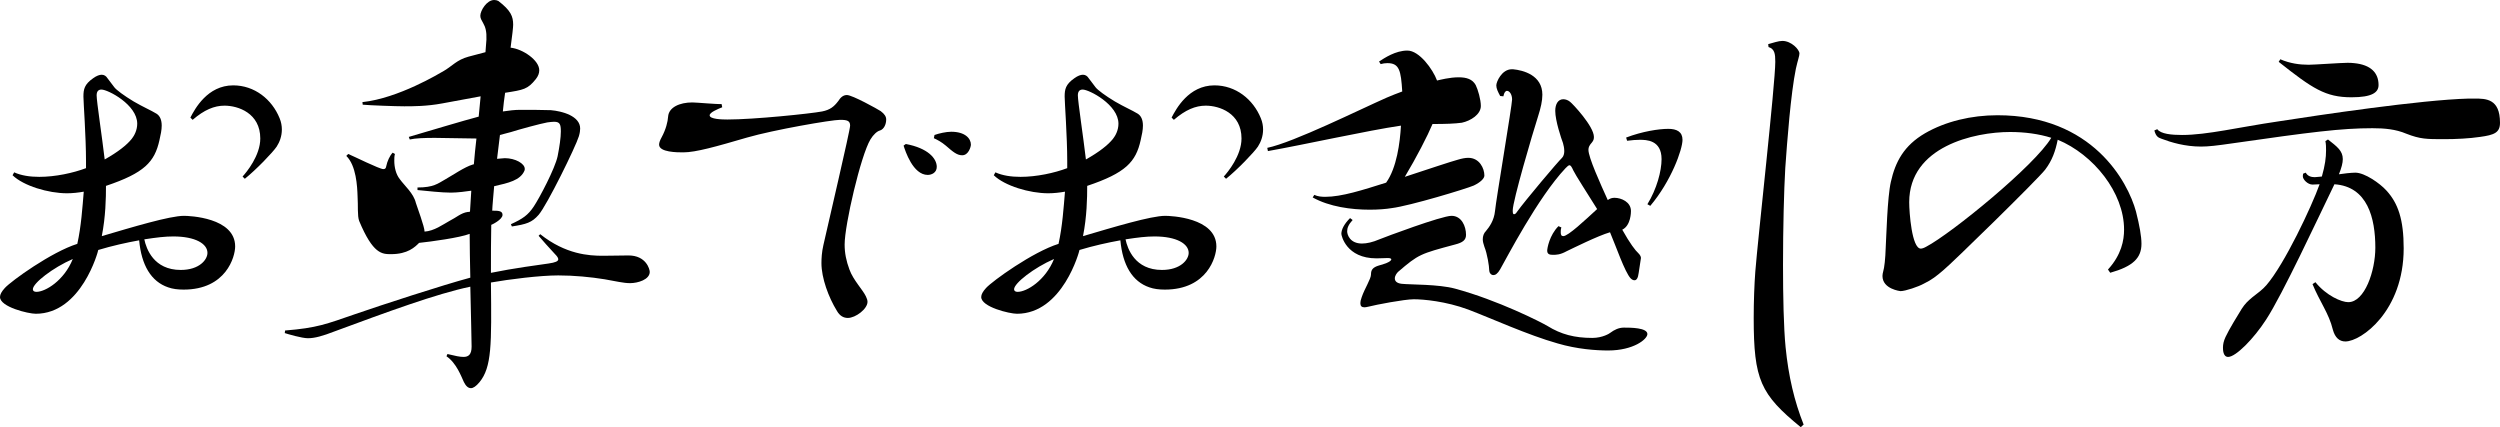
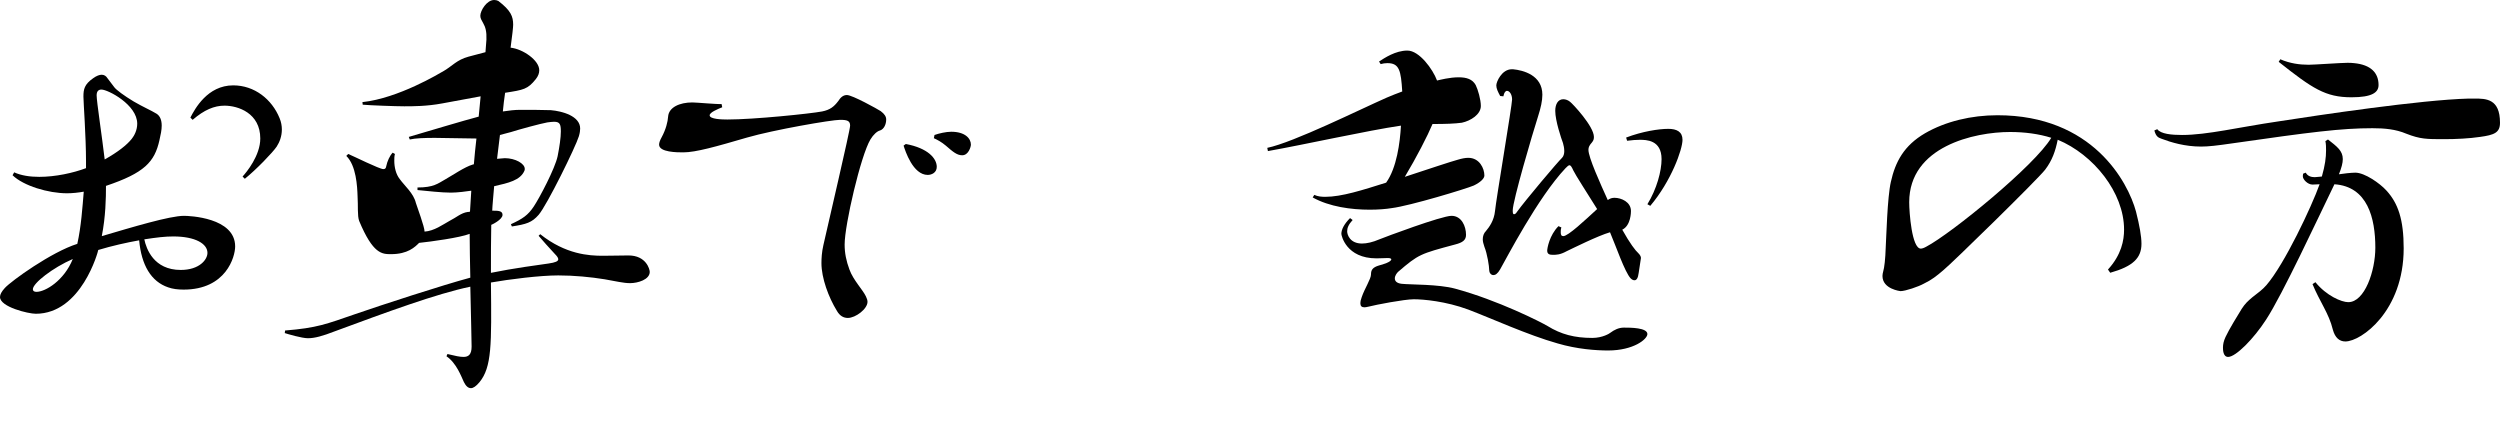
<svg xmlns="http://www.w3.org/2000/svg" id="" viewBox="0 0 310.43 53.03">
  <path d="m10.68,20c0-3.04-.32-7.32-.32-8,0-.92.12-1.52,1.2-2.28.44-.32.8-.44,1.08-.44.32,0,.56.2.68.4.32.4.56.76.88,1.16.24.32,1.2,1.04,2.4,1.76,1.16.68,2.12,1.08,2.84,1.52.44.28.64.8.64,1.48,0,.52-.12,1.12-.28,1.8-.6,2.72-1.88,4.08-6.64,5.68,0,1.52-.04,3.8-.52,6.24,3.8-1.12,8.44-2.52,10.2-2.52.64,0,6.36.2,6.36,3.8,0,1.28-1.12,5.36-6.4,5.36-.72,0-1.36-.08-1.92-.28-2.12-.72-3.32-2.76-3.6-5.84-1.56.28-3.36.68-5.08,1.2,0,.12-2.08,7.92-7.76,7.92-.92,0-4.44-.84-4.44-2.08,0-.32.2-.68.6-1.12.8-.88,5.8-4.48,9-5.48.48-2.16.64-4.56.8-6.48-.68.12-1.4.2-2.08.2-2.32,0-5.4-.92-6.76-2.24l.2-.36c.88.4,1.96.56,3.12.56,2,0,4.2-.48,5.8-1.08v-.88Zm-1.64,12.16c-2.48,1.08-4.96,3-4.96,3.76,0,.2.16.32.44.32,1.12,0,3.44-1.4,4.52-4.08Zm3.96-12.36c1.64-.92,2.76-1.8,3.36-2.56.32-.4.68-1.08.68-1.88,0-2.36-3.64-4.24-4.44-4.24-.36,0-.6.2-.6.72,0,.76.68,5.2,1,7.96Zm12.76,11.6c0-1.12-1.48-2.04-4.24-2.04-1,0-2.04.12-3.6.36.24,1.16,1.16,3.8,4.52,3.8,2.32,0,3.32-1.28,3.32-2.12Zm-2.12-16.8c.56-1.08,2.12-4,5.32-4,2.64,0,4.8,1.72,5.76,4.08.2.48.28.96.28,1.4,0,.84-.28,1.56-.64,2.12-.48.72-2.56,2.88-3.96,4l-.28-.28c.48-.52,2.2-2.6,2.2-4.72,0-3.16-2.76-4.08-4.44-4.08-1.28,0-2.52.52-3.96,1.76l-.28-.28Z" />
  <path d="m51.84,23.28c2,0,2.52-.48,3.44-1,.92-.52,2.44-1.56,3.4-1.84.04,0,.08-.04.16-.04.08-1.04.2-2.12.32-3.2-.72,0-4.36-.08-5.16-.08-1.28,0-2.44.04-3.12.2l-.12-.32c3-.88,6.72-2,8.68-2.52l.24-2.52-4.76.88c-1.92.36-3.64.36-4.72.36s-4.32-.12-5.16-.2l-.04-.32c4.48-.48,9.56-3.56,10.12-3.88,1.08-.64,1.6-1.36,3.04-1.76l2.12-.56.12-1.56c.04-1-.12-1.56-.4-2.04-.2-.36-.36-.6-.36-.92,0-.64.8-1.96,1.72-1.96.2,0,.36.04.52.12,1.56,1.2,1.84,1.92,1.84,2.96,0,.32-.12,1.36-.32,2.84,1.52.16,3.56,1.56,3.56,2.8,0,.36-.12.72-.44,1.12-1,1.24-1.48,1.32-3.8,1.68-.12.76-.2,1.52-.28,2.32.76-.12,1.52-.2,2.08-.2,1.04,0,3.08,0,3.88.04,1.4.12,3.64.72,3.64,2.28,0,.24-.04.56-.16.96-.4,1.32-3.96,8.56-5,9.76-.84.96-1.52,1.16-3.32,1.44l-.12-.28c1.48-.68,2.12-1.12,2.84-2.2.72-1.08,2.64-4.72,2.96-6.24.24-1.2.4-2.32.4-3.08,0-.88-.12-1.2-.84-1.2-.24,0-.52.04-.84.08-.88.16-3.52.88-4.52,1.2l-1.36.36-.36,2.96.96-.08c1.32,0,2.48.68,2.48,1.32,0,.08,0,.16-.04.24-.52,1.2-2,1.52-3.76,1.92-.04.48-.24,2.68-.24,3.04.72,0,1.28,0,1.28.52,0,.6-1.36,1.24-1.4,1.24-.04,1.72-.04,3.84-.04,5.96,2.72-.56,6.04-1,7.16-1.16.84-.12,1.2-.28,1.2-.52,0-.16-.12-.36-.4-.64-.68-.72-1.6-1.76-2.04-2.28l.2-.2c3.16,2.52,6.08,2.68,7.76,2.68,1.12,0,2.32-.04,3.2-.04,2.2,0,2.64,1.72,2.64,2.04,0,.96-1.48,1.4-2.44,1.4-.84,0-1.76-.24-3.16-.48-1.72-.28-3.8-.48-5.76-.48-2.28,0-6.08.48-8.36.88.08,7.72.12,10.52-1.44,12.4-.4.48-.76.72-1.04.72-.36,0-.64-.28-.88-.76-.32-.68-.92-2.36-2.16-3.2l.12-.28c1,.24,1.52.36,2,.36.6,0,1-.28,1-1.28,0-.6-.08-3.88-.16-7.44-4.2.88-10.28,3.12-16.88,5.56-1.44.56-2.44.84-3.28.84-.76,0-2.52-.52-2.88-.64l.04-.32c4-.32,5.12-.8,8.72-2.04,3.24-1.12,10.84-3.6,14.28-4.52-.04-2.04-.08-3.84-.08-5.44-1.24.48-4.76.96-6.28,1.12-.52.52-1.4,1.4-3.48,1.4-1.12,0-2.24,0-3.96-4.12-.24-.64-.12-1.88-.2-3.08-.04-1.2-.16-3.8-1.4-5l.24-.24c.68.28,3.88,1.88,4.36,1.88.2,0,.32-.08.36-.36.12-.6.44-1.32.8-1.68l.28.16c-.08.28-.08.56-.08.84,0,.8.2,1.68.68,2.28.6.84,1.72,1.76,2,2.96.16.52,1.08,2.96,1.08,3.56,1.2-.08,2.28-.88,3.08-1.32.88-.44,1.44-1,2.28-1.12.08,0,.16,0,.28-.04l.16-2.6c-.52.08-1.72.24-2.52.24-1.16,0-2.92-.2-4.16-.32v-.32Z" />
  <path d="m89.68,13.32c-.6.24-1.56.64-1.56,1,0,.48,1.52.52,2.2.52,3.28,0,10.28-.72,11.76-1,1-.2,1.48-.6,2-1.28.28-.44.6-.76,1.08-.76.68,0,3.84,1.76,4.2,2,.48.36.68.68.68,1.04,0,.6-.28,1.2-.76,1.36-.36.08-.84.52-1.2,1.12-1.2,2-3.2,10.6-3.2,13.04,0,1.08.2,2.04.6,3.12.48,1.32,1.64,2.48,2.04,3.32.12.24.2.48.2.68,0,.88-1.48,2-2.44,2-.52,0-1-.24-1.36-.88-1.04-1.68-1.92-4.08-1.92-5.92,0-.6.04-1.36.24-2.24.52-2.36,3.32-14.24,3.32-14.84s-.36-.72-1.24-.72c-1.08,0-8.24,1.24-11.56,2.2-3.84,1.12-6.36,1.84-7.92,1.84-.72,0-3,0-3-.96,0-.24.12-.56.32-.92.52-.96.76-1.92.8-2.56.08-1.16,1.44-1.76,3-1.76.52,0,3.08.24,3.64.2l.08.4Zm22.8,4.56c2.76.52,3.84,1.8,3.84,2.84,0,.72-.64,1-1.12,1-1.84,0-2.8-3-3-3.64l.28-.2Zm3.56-1.12c.56-.2,1.44-.4,2.08-.4,1.72,0,2.44.84,2.44,1.6,0,.24-.28,1.32-1.08,1.32-.64,0-1.12-.4-2.04-1.2-.52-.44-1.04-.72-1.48-.92l.08-.4Z" />
-   <path d="m132.52,20c0-3.04-.32-7.32-.32-8,0-.92.12-1.52,1.2-2.28.44-.32.8-.44,1.08-.44.32,0,.56.2.68.4.32.4.56.76.88,1.16.24.32,1.2,1.04,2.4,1.76,1.16.68,2.12,1.08,2.84,1.52.44.28.64.8.64,1.48,0,.52-.12,1.12-.28,1.8-.6,2.72-1.88,4.08-6.64,5.68,0,1.52-.04,3.8-.52,6.24,3.8-1.12,8.44-2.52,10.2-2.52.64,0,6.36.2,6.36,3.8,0,1.28-1.12,5.36-6.4,5.36-.72,0-1.36-.08-1.92-.28-2.12-.72-3.32-2.76-3.6-5.84-1.56.28-3.36.68-5.08,1.2,0,.12-2.08,7.92-7.76,7.92-.92,0-4.44-.84-4.44-2.08,0-.32.2-.68.6-1.12.8-.88,5.8-4.48,9-5.48.48-2.16.64-4.56.8-6.48-.68.12-1.4.2-2.08.2-2.32,0-5.4-.92-6.76-2.24l.2-.36c.88.4,1.96.56,3.12.56,2,0,4.2-.48,5.8-1.08v-.88Zm-1.64,12.16c-2.48,1.08-4.96,3-4.96,3.76,0,.2.16.32.44.32,1.12,0,3.44-1.4,4.52-4.08Zm3.96-12.36c1.64-.92,2.76-1.8,3.36-2.56.32-.4.68-1.08.68-1.88,0-2.36-3.64-4.24-4.44-4.24-.36,0-.6.2-.6.72,0,.76.68,5.2,1,7.96Zm12.76,11.6c0-1.12-1.48-2.04-4.24-2.04-1,0-2.04.12-3.6.36.24,1.16,1.16,3.8,4.52,3.8,2.32,0,3.32-1.28,3.32-2.12Zm-2.12-16.8c.56-1.08,2.12-4,5.32-4,2.64,0,4.8,1.72,5.76,4.08.2.48.28.96.28,1.4,0,.84-.28,1.56-.64,2.12-.48.72-2.56,2.88-3.96,4l-.28-.28c.48-.52,2.2-2.6,2.2-4.72,0-3.16-2.76-4.08-4.44-4.08-1.28,0-2.52.52-3.96,1.76l-.28-.28Z" />
  <path d="m163.2,24.2c.44.2.88.24,1.36.24,2.04,0,4.64-.84,7.56-1.76,1.32-1.84,1.72-4.96,1.84-7.08-4.12.6-12,2.36-16.52,3.16l-.08-.4c3.28-.68,11.56-4.8,14.84-6.24.64-.28,1.28-.52,1.92-.76-.16-2.6-.36-3.52-1.84-3.52-.28,0-.56.04-.84.12l-.2-.32c.68-.44,2.04-1.36,3.52-1.36s3.16,2.32,3.68,3.72c.36-.08,1.56-.4,2.68-.4,1,0,1.72.24,2.12.96.28.56.64,1.8.64,2.6,0,1.04-1.24,1.84-2.36,2.08-.88.12-1.96.16-3.64.16-.6,1.44-2,4.16-3.44,6.56,2.92-.96,5.8-1.92,6.56-2.12.52-.16.96-.24,1.32-.24,1.4,0,2,1.32,2,2.2,0,.36-.48.84-1.32,1.24-.92.4-7.92,2.52-10.16,2.8-.72.12-1.68.2-2.76.2-2.28,0-5-.36-7.08-1.52l.2-.32Zm4.76,3.12c-.52.56-.68,1-.68,1.4,0,.44.36,1.52,1.84,1.52.6,0,1.32-.16,2.16-.52.68-.28,7.72-2.92,8.96-2.92s1.8,1.28,1.8,2.36c0,.64-.4.96-1.36,1.2-4.32,1.16-4.52,1.2-7.08,3.4-.16.16-.4.48-.4.8s.2.6.84.68c1.12.12,4.56.04,6.64.6,5.32,1.44,10.68,4.16,11.48,4.64,1.68,1.04,3.36,1.48,5.56,1.48,1.28,0,2.16-.56,2.24-.64.48-.36,1.04-.64,1.68-.64.8,0,2.92,0,2.92.8,0,.64-1.72,2.04-4.88,2.04-1.48,0-3.84-.16-6.28-.88-3.68-1.04-8.24-3.12-11.08-4.2-2.8-1.04-5.6-1.28-6.76-1.28s-4.72.68-5.64.92c-.2.04-.36.08-.48.08-.36,0-.52-.16-.52-.52,0-.16.04-.4.16-.72.36-1.08,1.16-2.28,1.16-2.84s.2-.88,1-1.12c.48-.12,1.52-.44,1.52-.76,0-.08-.12-.16-.44-.16s-.84.04-1.4.04c-3.76,0-4.36-2.84-4.36-3.04,0-.52.32-1.2,1.08-1.96l.32.24Zm25.92.92c-.08.24-.08.44-.08.6,0,.32.08.48.32.48.6,0,2.72-2,4.2-3.36-1.2-1.92-2.72-4.28-2.96-4.8-.2-.44-.32-.64-.48-.64-.12,0-.28.16-.48.36-3.44,3.64-7.36,11.24-8.12,12.56-.32.56-.6.72-.84.72-.32,0-.52-.32-.52-.6,0-.48-.24-2.04-.6-2.92-.12-.36-.2-.64-.2-.92,0-.4.12-.76.4-1.04.4-.48,1-1.28,1.12-2.48.12-1.32,2.12-13.16,2.12-13.84,0-.64-.32-1.08-.64-1.08-.16,0-.36.2-.44.68l-.4-.04c-.28-.52-.48-.92-.48-1.32,0-.44.68-2,1.92-2h.16c1.24.12,3.64.72,3.64,3.16,0,.76-.2,1.64-.52,2.64-.72,2.24-3.16,10.56-3.16,11.72,0,.36.04.48.16.48s.24-.08.36-.28c1-1.4,5.12-6.28,5.6-6.72.2-.2.28-.52.28-.84,0-.36-.08-.72-.16-1-.2-.52-.96-2.76-.96-4,0-.84.36-1.44,1-1.44.28,0,.6.12.84.32.32.24,2.96,3.04,2.96,4.36,0,.24-.04.44-.24.68-.32.36-.44.6-.44.92,0,.96,1.48,4.2,2.4,6.24.28-.2.52-.28.84-.28.84,0,2.04.52,2.04,1.64,0,.12,0,1.8-1.08,2.32.96,1.72,1.64,2.6,2,2.92.24.24.32.44.32.6l-.28,1.84c-.08.68-.28.92-.52.92-.16,0-.32-.08-.48-.24-.72-.76-1.84-4.04-2.56-5.72-1.52.44-4.64,2-5.4,2.36-.8.44-1.28.44-1.68.44-.36,0-.72-.04-.72-.52,0-.28.28-1.92,1.4-3.04l.36.16Zm8.04-11.16c2-.76,4.04-1.08,5.24-1.08,1.04,0,1.76.36,1.76,1.36,0,1.2-1.4,5.12-4,8.2l-.36-.2c1.16-1.88,1.76-4.12,1.76-5.6,0-2.4-1.92-2.4-2.72-2.4-.44,0-.96.04-1.56.12l-.12-.4Z" />
-   <path d="m219.56,5.48c.6-.16,1.28-.4,1.76-.4,1.12,0,2.12,1.08,2.12,1.56,0,.32-.2.8-.44,1.88-.64,3.12-1.08,8.96-1.32,12.36-.16,2.76-.28,7.44-.28,12,0,3.92.08,7.8.32,10.24.36,3.6,1.08,6.68,2.24,9.6l-.36.32c-5-4.08-5.84-5.88-5.84-13.56,0-2.08.08-4.16.2-5.76.32-4.12,2.48-23.32,2.48-26.04,0-1-.08-1.6-.84-1.84l-.04-.36Z" />
  <path d="m261.75,33.47c1.68-1.84,2-3.64,2-4.96,0-4.6-3.8-9.32-8.24-11.16-.28,1.4-.68,2.56-1.56,3.72-.96,1.24-11.68,11.72-12.64,12.48-.84.72-1.44,1.2-2.44,1.68-.64.36-2.28.92-2.88.92,0,0-2.24-.24-2.24-1.88,0-.2.04-.36.08-.52.16-.52.28-1.64.32-2.96.08-1.32.2-6.28.64-8.2.56-2.52,1.64-4.52,4.24-6.04,2.56-1.48,5.76-2.24,9-2.24,11.8,0,16.2,8.28,17.2,11.96.44,1.72.68,3.08.68,4,0,1.76-1.04,2.8-3.88,3.6l-.28-.4Zm-7.04-16.36c-1.52-.48-3.28-.72-5.12-.72-4.44,0-12.52,1.8-12.52,8.72,0,1.24.32,5.76,1.44,5.76.16,0,.4-.08.68-.24,3.12-1.64,13.52-10.12,15.52-13.52Z" />
  <path d="m307.27,12.24c1.4,0,3.16,0,3.16,3,0,1.24-.72,1.52-2.48,1.76-1.32.2-3,.28-4.44.28-2.24,0-2.96,0-4.72-.68-1.32-.56-2.72-.68-4.2-.68-3.88,0-7.64.48-17.4,1.88-1.92.28-2.96.4-3.88.4-2,0-3.72-.52-4.88-.96-.48-.16-.72-.32-.92-1.04l.36-.16c.44.6,1.8.72,3.08.72,3.12,0,7-.96,11.92-1.68,5.16-.8,17.68-2.68,23.68-2.84h.72Zm-18.2,5.08c1.12.88,1.84,1.4,1.84,2.44,0,.48-.16,1.08-.48,1.88.48-.08,1.56-.2,2.04-.2,1.16,0,3.04,1.32,3.84,2.2,1.48,1.6,2.16,3.64,2.16,7.2,0,7.8-5.28,11.56-7.24,11.56-.72,0-1.28-.44-1.56-1.48-.48-2-1.64-3.48-2.52-5.64l.36-.24c1.36,1.68,3.24,2.48,4.08,2.48,2.04,0,3.36-3.88,3.36-6.76,0-3.68-.96-7.6-5.08-7.88-2.08,4.28-6.44,13.68-8.48,16.8-1.52,2.36-3.76,4.64-4.72,4.64-.64,0-.64-.92-.64-1.16,0-.4.08-.8.32-1.32.4-.88,1.6-2.84,2-3.48.44-.68.76-.96,1.32-1.44.72-.56,1.28-.96,1.76-1.52,2.24-2.6,5.6-9.72,6.6-12.52l-.88.04c-.6,0-1.2-.64-1.2-1,0-.12,0-.24.04-.36l.32-.12c.24.44.68.56,1.12.56.16,0,.8-.08.88-.08.4-1.4.52-2.36.52-3.24,0-.4,0-.76-.08-1.16l.32-.2Zm-5.92-9.96c1.2.52,2.4.68,3.52.68.68,0,4.04-.24,4.8-.24.28,0,.56,0,.84.04,2.08.2,3.04,1.2,3.04,2.72,0,.92-.8,1.52-3.36,1.52-3.24,0-4.84-1.08-9.04-4.4l.2-.32Z" />
</svg>